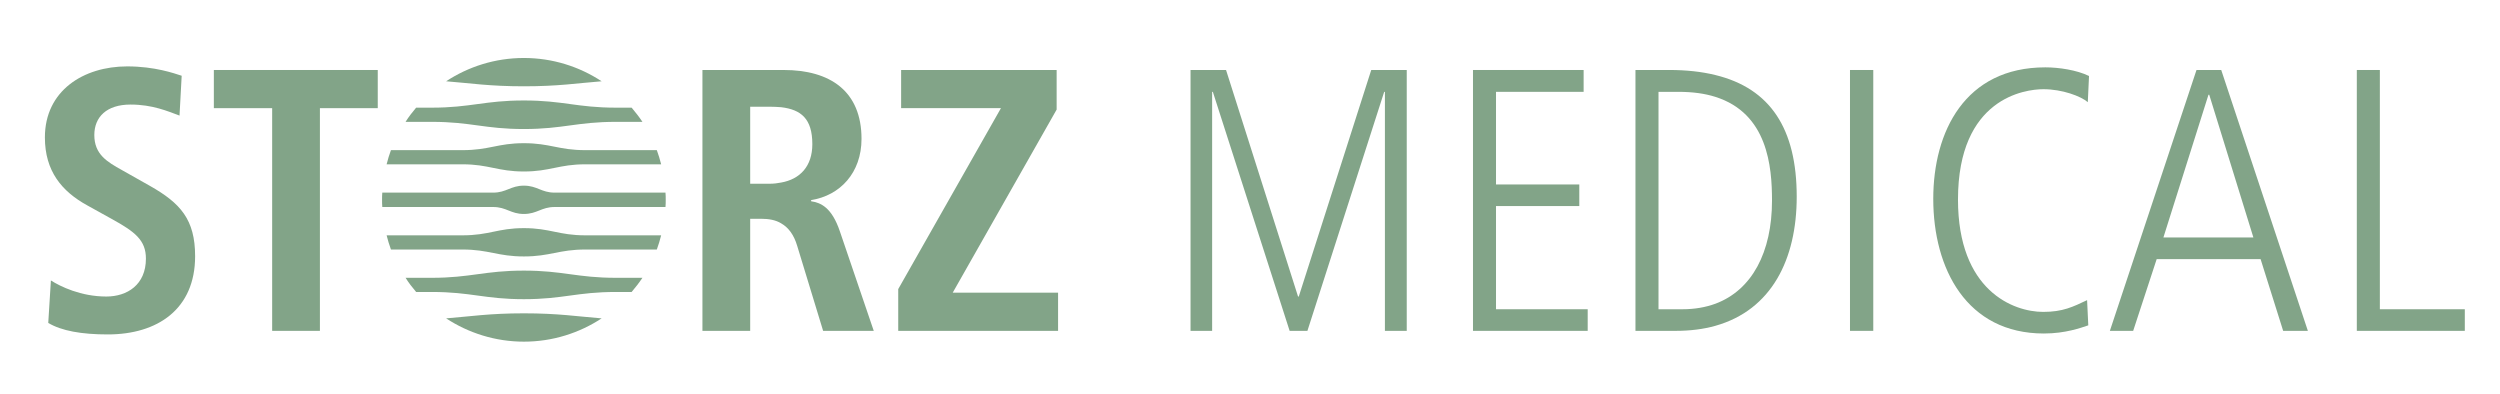
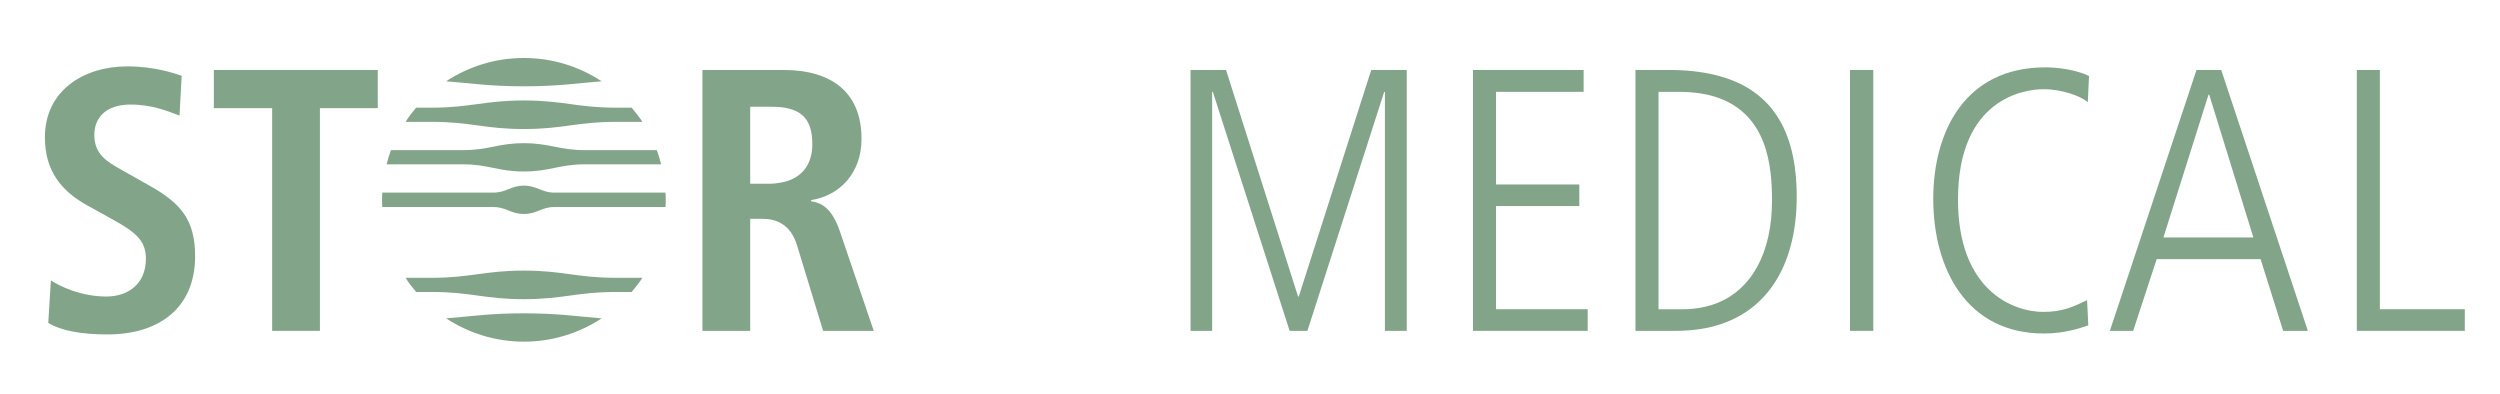
<svg xmlns="http://www.w3.org/2000/svg" x="0px" y="0px" viewBox="0 0 300 47.333" style="enable-background:new 0 0 300 47.333;" xml:space="preserve">
  <path style="fill-rule:evenodd;clip-rule:evenodd;fill:#82A488;" d="M6.108,33.653c1.122,0.72,3.599,1.931,6.65,1.931 c2.506,0,4.752-1.411,4.752-4.551c0-2.217-1.324-3.226-4.089-4.751l-2.909-1.613c-3.109-1.697-5.125-4.146-5.125-8.177 c0-5.615,4.634-8.525,9.876-8.525c3.314,0,5.645,0.835,6.538,1.123l-0.259,4.78c-1.411-0.518-3.227-1.323-5.877-1.323 c-2.877,0-4.347,1.497-4.347,3.657c0,2.332,1.554,3.225,3.312,4.204L18,22.31c3.657,2.073,5.414,4.031,5.414,8.437 c0,6.363-4.52,9.385-10.482,9.385c-3.14,0-5.557-0.43-7.141-1.381L6.108,33.653L6.108,33.653z" />
  <polygon style="fill-rule:evenodd;clip-rule:evenodd;fill:#82A488;" points="32.659,12.979 25.662,12.979 25.662,8.399 45.33,8.399 45.33,12.979 38.389,12.979 38.389,39.702 32.659,39.702 32.659,12.979 " />
  <path style="fill-rule:evenodd;clip-rule:evenodd;fill:#82A488;" d="M93.736,8.399h0.317c5.557,0,9.329,2.534,9.329,8.267 c0,4.06-2.562,6.797-6.046,7.344v0.142c1.152,0.173,2.477,0.723,3.455,3.63l4.06,11.921h-6.076l-3.11-10.195 c-0.402-1.354-1.065-2.217-1.929-2.707v-4.895c2.275-0.403,3.744-1.958,3.744-4.607c0-3.054-1.353-4.148-3.744-4.434V8.399 L93.736,8.399z M84.292,8.399v31.303h5.73V26.253h1.295c0.951,0,1.756,0.145,2.419,0.547v-4.895 c-0.432,0.088-0.892,0.144-1.382,0.144h-2.332v-9.243h2.332c0.49,0,0.95,0.027,1.382,0.059V8.399H84.292L84.292,8.399z" />
-   <polygon style="fill-rule:evenodd;clip-rule:evenodd;fill:#82A488;" points="107.788,34.69 120.113,12.979 108.135,12.979 108.135,8.399 126.797,8.399 126.797,13.15 114.326,35.122 126.969,35.122 126.969,39.702 107.788,39.702 107.788,34.69 " />
  <polygon style="fill-rule:evenodd;clip-rule:evenodd;fill:#82A488;" points="142.864,8.399 147.125,8.399 155.766,35.584 155.853,35.584 164.549,8.399 168.809,8.399 168.809,39.702 166.189,39.702 166.189,11.021 166.103,11.021 156.889,39.702 154.756,39.702 145.541,11.021 145.456,11.021 145.456,39.702 142.864,39.702 142.864,8.399 " />
  <polygon style="fill-rule:evenodd;clip-rule:evenodd;fill:#82A488;" points="176.758,8.399 190.035,8.399 190.035,11.021 179.521,11.021 179.521,22.136 189.516,22.136 189.516,24.727 179.521,24.727 179.521,37.11 190.523,37.11 190.523,39.702 176.758,39.702 176.758,8.399 " />
  <path style="fill-rule:evenodd;clip-rule:evenodd;fill:#82A488;" d="M205.844,9.004c6.623,1.614,9.762,6.479,9.762,14.6 c0,7.517-3.023,13.594-9.762,15.493v-2.649c4.404-1.642,6.797-6.191,6.797-12.383c0-4.089-0.518-10.454-6.797-12.441V9.004 L205.844,9.004z M196.256,8.399v31.303h4.836c1.729,0,3.313-0.199,4.752-0.605v-2.649c-1.18,0.432-2.506,0.662-3.945,0.662h-2.879 V11.021h2.361c1.758,0,3.195,0.203,4.463,0.603v-2.62c-1.641-0.403-3.484-0.606-5.531-0.606H196.256L196.256,8.399z" />
  <polygon style="fill-rule:evenodd;clip-rule:evenodd;fill:#82A488;" points="221.998,8.399 224.793,8.399 224.793,39.702 221.998,39.702 221.998,8.399 " />
  <path style="fill-rule:evenodd;clip-rule:evenodd;fill:#82A488;" d="M250.594,39.041c-0.863,0.288-2.734,0.98-5.326,0.98 c-9.273,0-13.277-7.776-13.277-16.158c0-8.061,3.801-15.781,13.449-15.781c1.611,0,3.77,0.317,5.242,1.037l-0.146,3.14 c-0.834-0.72-3.08-1.555-5.326-1.555c-2.191,0-10.252,1.038-10.252,13.247c0,10.914,6.623,13.476,10.225,13.476 c2.357,0,3.568-0.605,5.268-1.41L250.594,39.041L250.594,39.041z" />
  <path style="fill-rule:evenodd;clip-rule:evenodd;fill:#82A488;" d="M264.99,8.399h1.557l10.397,31.303h-2.965l-2.709-8.61h-6.279 v-2.593h5.416l-5.299-17.131h-0.088l-0.029,0.083V8.399L264.99,8.399z M263.58,8.399l-10.396,31.303h2.797l2.822-8.61h6.188v-2.593 h-5.383l5.383-17.048V8.399H263.58L263.58,8.399z" />
  <polygon style="fill-rule:evenodd;clip-rule:evenodd;fill:#82A488;" points="282.818,8.399 285.582,8.399 285.582,37.11 295.777,37.11 295.777,39.702 282.818,39.702 282.818,8.399 " />
  <path style="fill-rule:evenodd;clip-rule:evenodd;fill:#82A488;" d="M62.866,6.958c-3.455,0-6.653,1.038-9.331,2.795 c2.909,0.23,5.186,0.603,9.331,0.603c4.175,0,6.393-0.373,9.331-0.603C69.519,7.996,66.321,6.958,62.866,6.958L62.866,6.958 L62.866,6.958L62.866,6.958z" />
  <path style="fill-rule:evenodd;clip-rule:evenodd;fill:#82A488;" d="M53.535,38.204c2.678,1.755,5.903,2.795,9.331,2.795 c3.455,0,6.653-1.04,9.331-2.795c-2.938-0.232-5.186-0.605-9.331-0.605S56.472,37.971,53.535,38.204L53.535,38.204z" />
  <path style="fill-rule:evenodd;clip-rule:evenodd;fill:#82A488;" d="M62.866,12.056c-4.722,0-6.394,0.864-11.057,0.864 c-0.548,0-1.183,0-1.873,0c-0.461,0.549-0.893,1.094-1.267,1.702c1.152,0,2.246,0,3.14,0c4.72,0,6.335,0.862,11.057,0.862 s6.336-0.862,11.059-0.862c0.891,0,1.986,0,3.167,0c-0.403-0.608-0.835-1.152-1.296-1.702c-0.66,0-1.296,0-1.871,0 C69.231,12.92,67.588,12.056,62.866,12.056L62.866,12.056z" />
  <path style="fill-rule:evenodd;clip-rule:evenodd;fill:#82A488;" d="M62.866,32.473c-4.722,0-6.394,0.864-11.057,0.864 c-0.894,0-1.987,0-3.14,0c0.374,0.605,0.806,1.152,1.267,1.699c0.69,0,1.324,0,1.873,0c4.72,0,6.335,0.866,11.057,0.866 s6.336-0.866,11.059-0.866c0.547,0,1.211,0,1.871,0c0.461-0.547,0.894-1.094,1.296-1.699c-1.182,0-2.277,0-3.167,0 C69.231,33.338,67.588,32.473,62.866,32.473L62.866,32.473z" />
  <path style="fill-rule:evenodd;clip-rule:evenodd;fill:#82A488;" d="M62.866,17.183c-3.139,0-4.146,0.835-7.372,0.835 c-1.382,0-4.953,0-8.581,0c-0.202,0.547-0.374,1.123-0.519,1.699c3.801,0,7.688,0,9.1,0c3.168,0,4.233,0.862,7.372,0.862 c3.14,0,4.205-0.862,7.372-0.862c1.439,0,5.328,0,9.1,0c-0.145-0.576-0.317-1.152-0.519-1.699c-3.628,0-7.199,0-8.581,0 C67.041,18.018,66.006,17.183,62.866,17.183L62.866,17.183z" />
-   <path style="fill-rule:evenodd;clip-rule:evenodd;fill:#82A488;" d="M62.866,27.376c-3.139,0-4.146,0.864-7.372,0.864 c-1.44,0-5.328,0-9.1,0c0.145,0.576,0.317,1.152,0.519,1.702c3.628,0,7.229,0,8.581,0c3.168,0,4.233,0.832,7.372,0.832 c3.14,0,4.205-0.832,7.372-0.832c1.382,0,4.953,0,8.581,0c0.202-0.55,0.374-1.126,0.519-1.702c-3.772,0-7.661,0-9.1,0 C67.041,28.24,66.006,27.376,62.866,27.376L62.866,27.376z" />
  <path style="fill-rule:evenodd;clip-rule:evenodd;fill:#82A488;" d="M62.866,22.278c-1.584,0-2.102,0.837-3.687,0.837 c-0.891,0-7.572,0-13.303,0c-0.028,0.288-0.028,0.574-0.028,0.864c0,0.288,0,0.576,0.028,0.862c5.731,0,12.412,0,13.303,0 c1.584,0,2.102,0.835,3.687,0.835c1.583,0,2.104-0.835,3.687-0.835c0.893,0,7.573,0,13.305,0c0.028-0.286,0.028-0.574,0.028-0.862 c0-0.29,0-0.576-0.028-0.864c-5.731,0-12.412,0-13.305,0C64.97,23.115,64.449,22.278,62.866,22.278L62.866,22.278z" />
</svg>